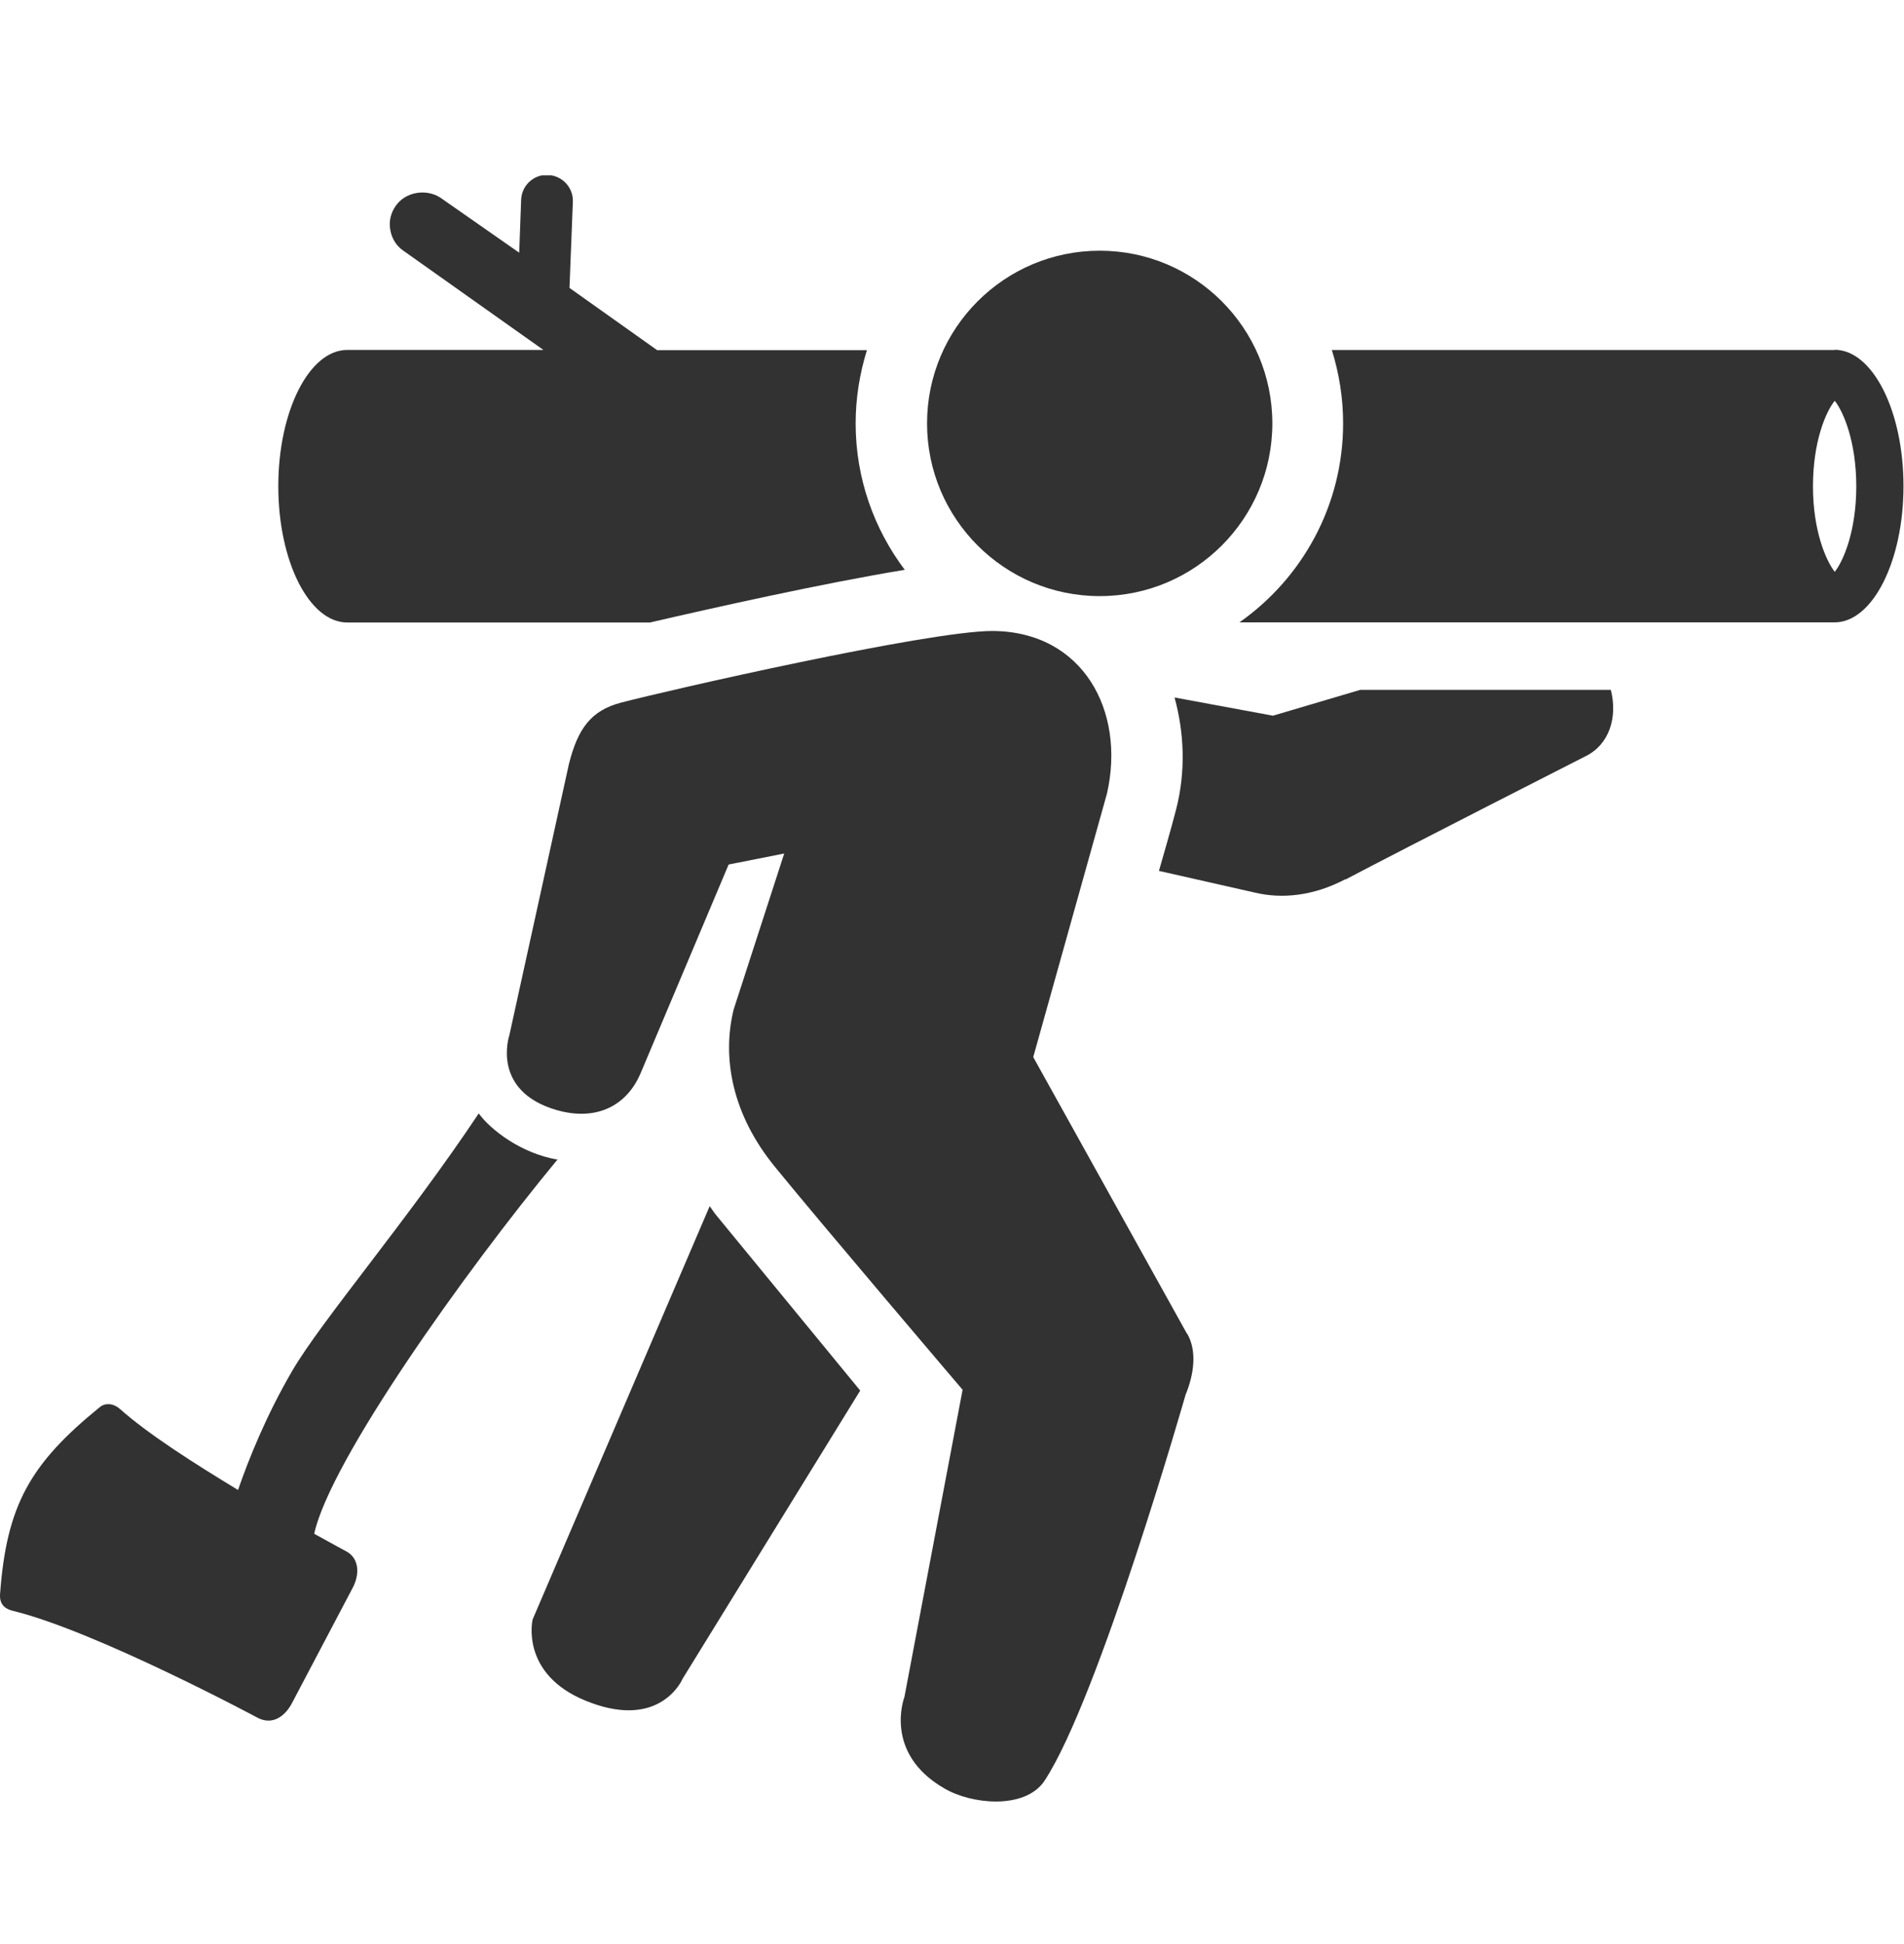
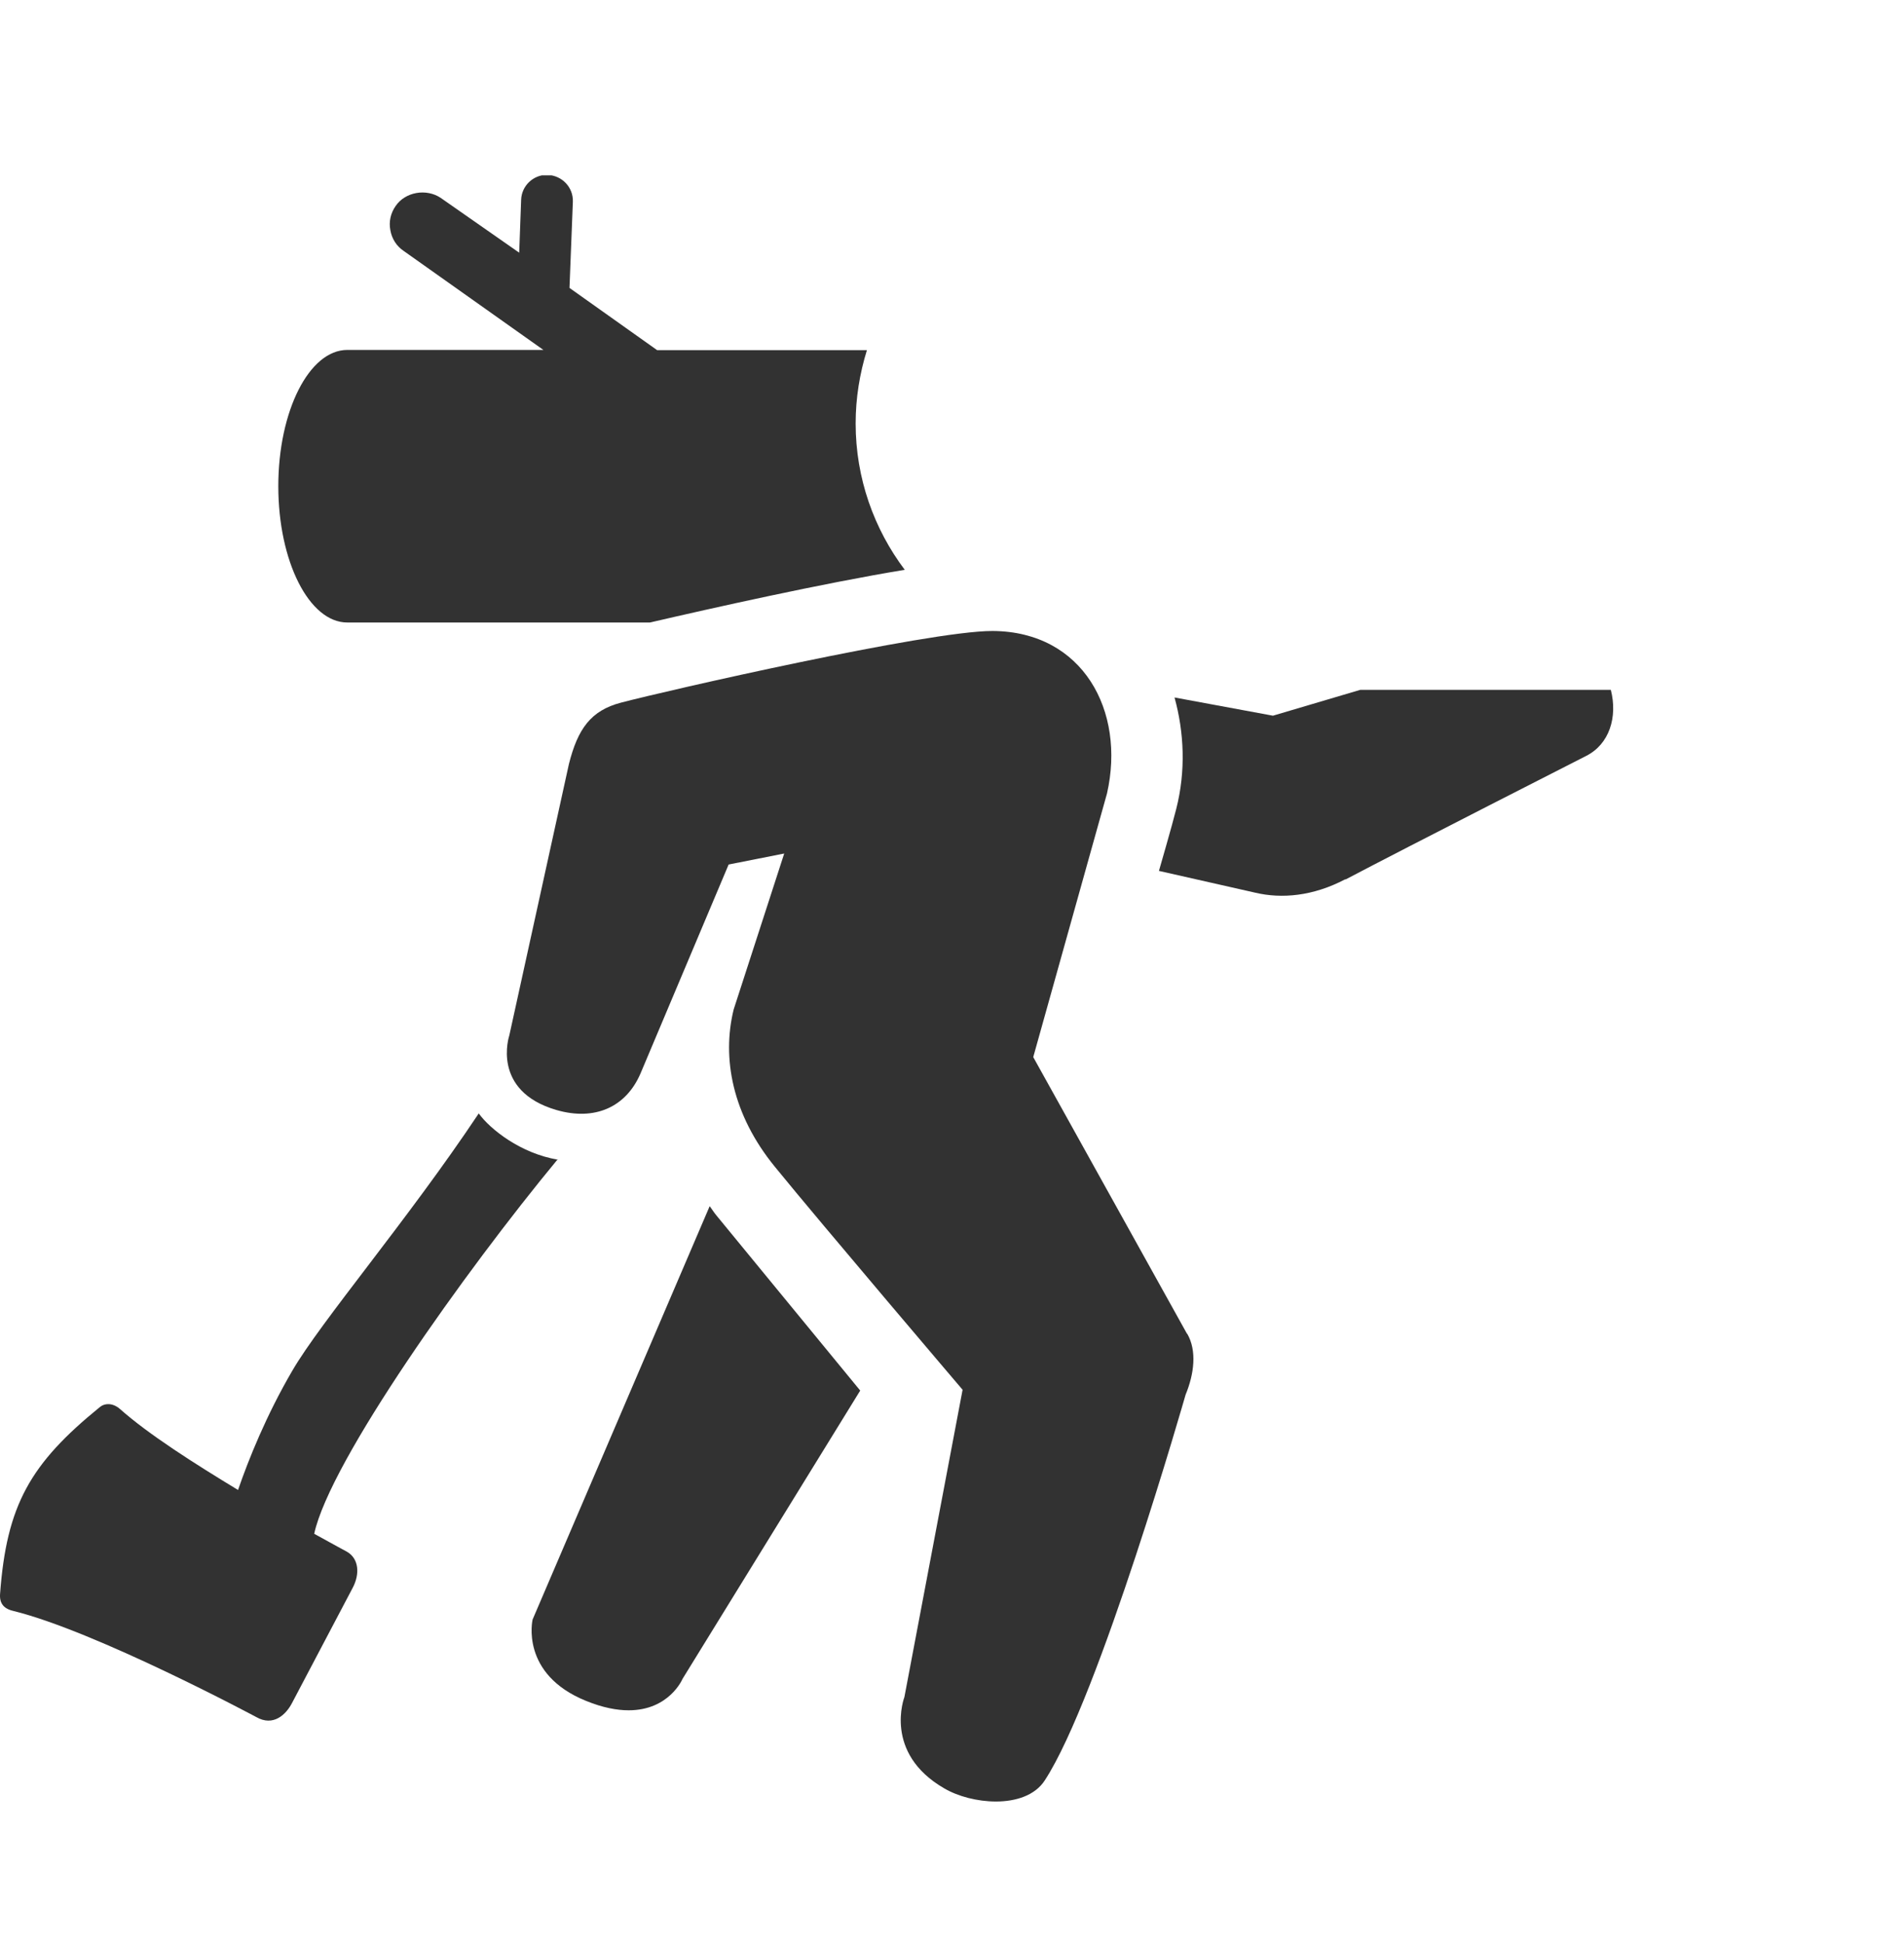
<svg xmlns="http://www.w3.org/2000/svg" width="48" height="49" viewBox="0 0 48 49" fill="none">
  <g clip-path="url(#clip0_438_36)">
    <path d="M21.571 10.674C21.571 10.028 21.674 9.412 21.855 8.826H16.567L14.357 7.257L14.442 5.083C14.454 4.727 14.176 4.419 13.79 4.407C13.44 4.407 13.15 4.685 13.138 5.035L13.089 6.369L11.109 4.987C10.747 4.745 10.216 4.836 9.974 5.192C9.847 5.373 9.799 5.59 9.841 5.802C9.878 6.019 9.998 6.206 10.18 6.327L13.699 8.82H8.755C7.795 8.82 7.016 10.36 7.016 12.255C7.016 14.151 7.795 15.69 8.755 15.69H16.386C17.949 15.328 20.72 14.706 22.809 14.362C22.036 13.336 21.571 12.056 21.571 10.674Z" fill="#323232" />
-     <path d="M46.254 8.822H33.576C33.758 9.408 33.86 10.024 33.86 10.67C33.86 12.74 32.828 14.576 31.246 15.687H46.248C47.208 15.687 47.987 14.147 47.987 12.251C47.987 10.356 47.208 8.816 46.248 8.816L46.254 8.822ZM46.254 14.413C46.037 14.135 45.705 13.386 45.705 12.258C45.705 11.129 46.031 10.374 46.254 10.102C46.471 10.374 46.797 11.129 46.797 12.258C46.797 13.386 46.471 14.141 46.254 14.413Z" fill="#323232" />
    <path d="M33.92 22.168C35.466 21.353 39.987 19.053 39.987 19.053C40.573 18.757 40.784 18.075 40.609 17.387H34.294L32.091 18.039L29.61 17.58C29.851 18.455 29.899 19.427 29.652 20.393C29.555 20.785 29.217 21.951 29.217 21.951L31.644 22.5C32.308 22.657 33.099 22.591 33.914 22.162L33.92 22.168Z" fill="#323232" />
    <path d="M17.889 30.406L13.427 40.82C13.427 40.82 13.101 42.197 14.78 42.873C15.196 43.042 15.552 43.108 15.848 43.108C16.875 43.108 17.206 42.317 17.206 42.317L21.686 35.049C20.376 33.449 18.722 31.445 18.052 30.624C17.997 30.557 17.949 30.479 17.895 30.406H17.889Z" fill="#323232" />
-     <path d="M32.076 10.672C32.076 8.269 30.127 6.319 27.724 6.319C25.321 6.319 23.371 8.269 23.371 10.672C23.371 13.075 25.321 15.025 27.724 15.025C30.127 15.025 32.076 13.075 32.076 10.672Z" fill="#323232" />
    <path d="M29.924 33.617L26.048 26.644L27.908 19.997C28.379 17.915 27.298 15.922 25.034 15.904H25.016C23.386 15.904 16.782 17.413 15.659 17.709C14.892 17.909 14.566 18.373 14.343 19.255L12.839 26.101C12.839 26.101 12.369 27.495 14.029 27.978C14.989 28.256 15.78 27.912 16.148 27.055L18.369 21.79L19.77 21.513L18.496 25.443C18.194 26.668 18.46 28.093 19.535 29.409C20.73 30.876 24.267 35.029 24.267 35.029L22.8 42.775C22.8 42.775 22.257 44.181 23.803 45.075C24.153 45.28 24.642 45.407 25.107 45.407C25.608 45.407 26.091 45.256 26.338 44.876C27.709 42.781 29.888 35.156 29.888 35.156C30.105 34.631 30.178 34.045 29.93 33.617H29.924Z" fill="#323232" />
    <path d="M14.061 29.218C11.719 32.049 8.32 36.824 7.921 38.659C8.422 38.937 8.748 39.112 8.748 39.112C9.05 39.287 9.074 39.674 8.893 40.018L7.36 42.928C7.209 43.217 6.889 43.525 6.46 43.278C6.46 43.278 2.422 41.116 0.333 40.603C0.176 40.567 -0.017 40.477 0.001 40.187C0.164 37.935 0.761 36.891 2.524 35.46C2.645 35.363 2.844 35.357 3.025 35.514C3.744 36.154 4.915 36.897 6.001 37.555C6.267 36.782 6.714 35.671 7.366 34.554C8.096 33.298 10.27 30.763 12.069 28.064C12.358 28.463 13.125 29.073 14.067 29.23L14.061 29.218Z" fill="#323232" />
  </g>
  <defs>
    <clipPath id="clip0_438_36">
      <rect width="48" height="40.997" fill="white" transform="translate(0 4.42)" />
    </clipPath>
  </defs>
</svg>